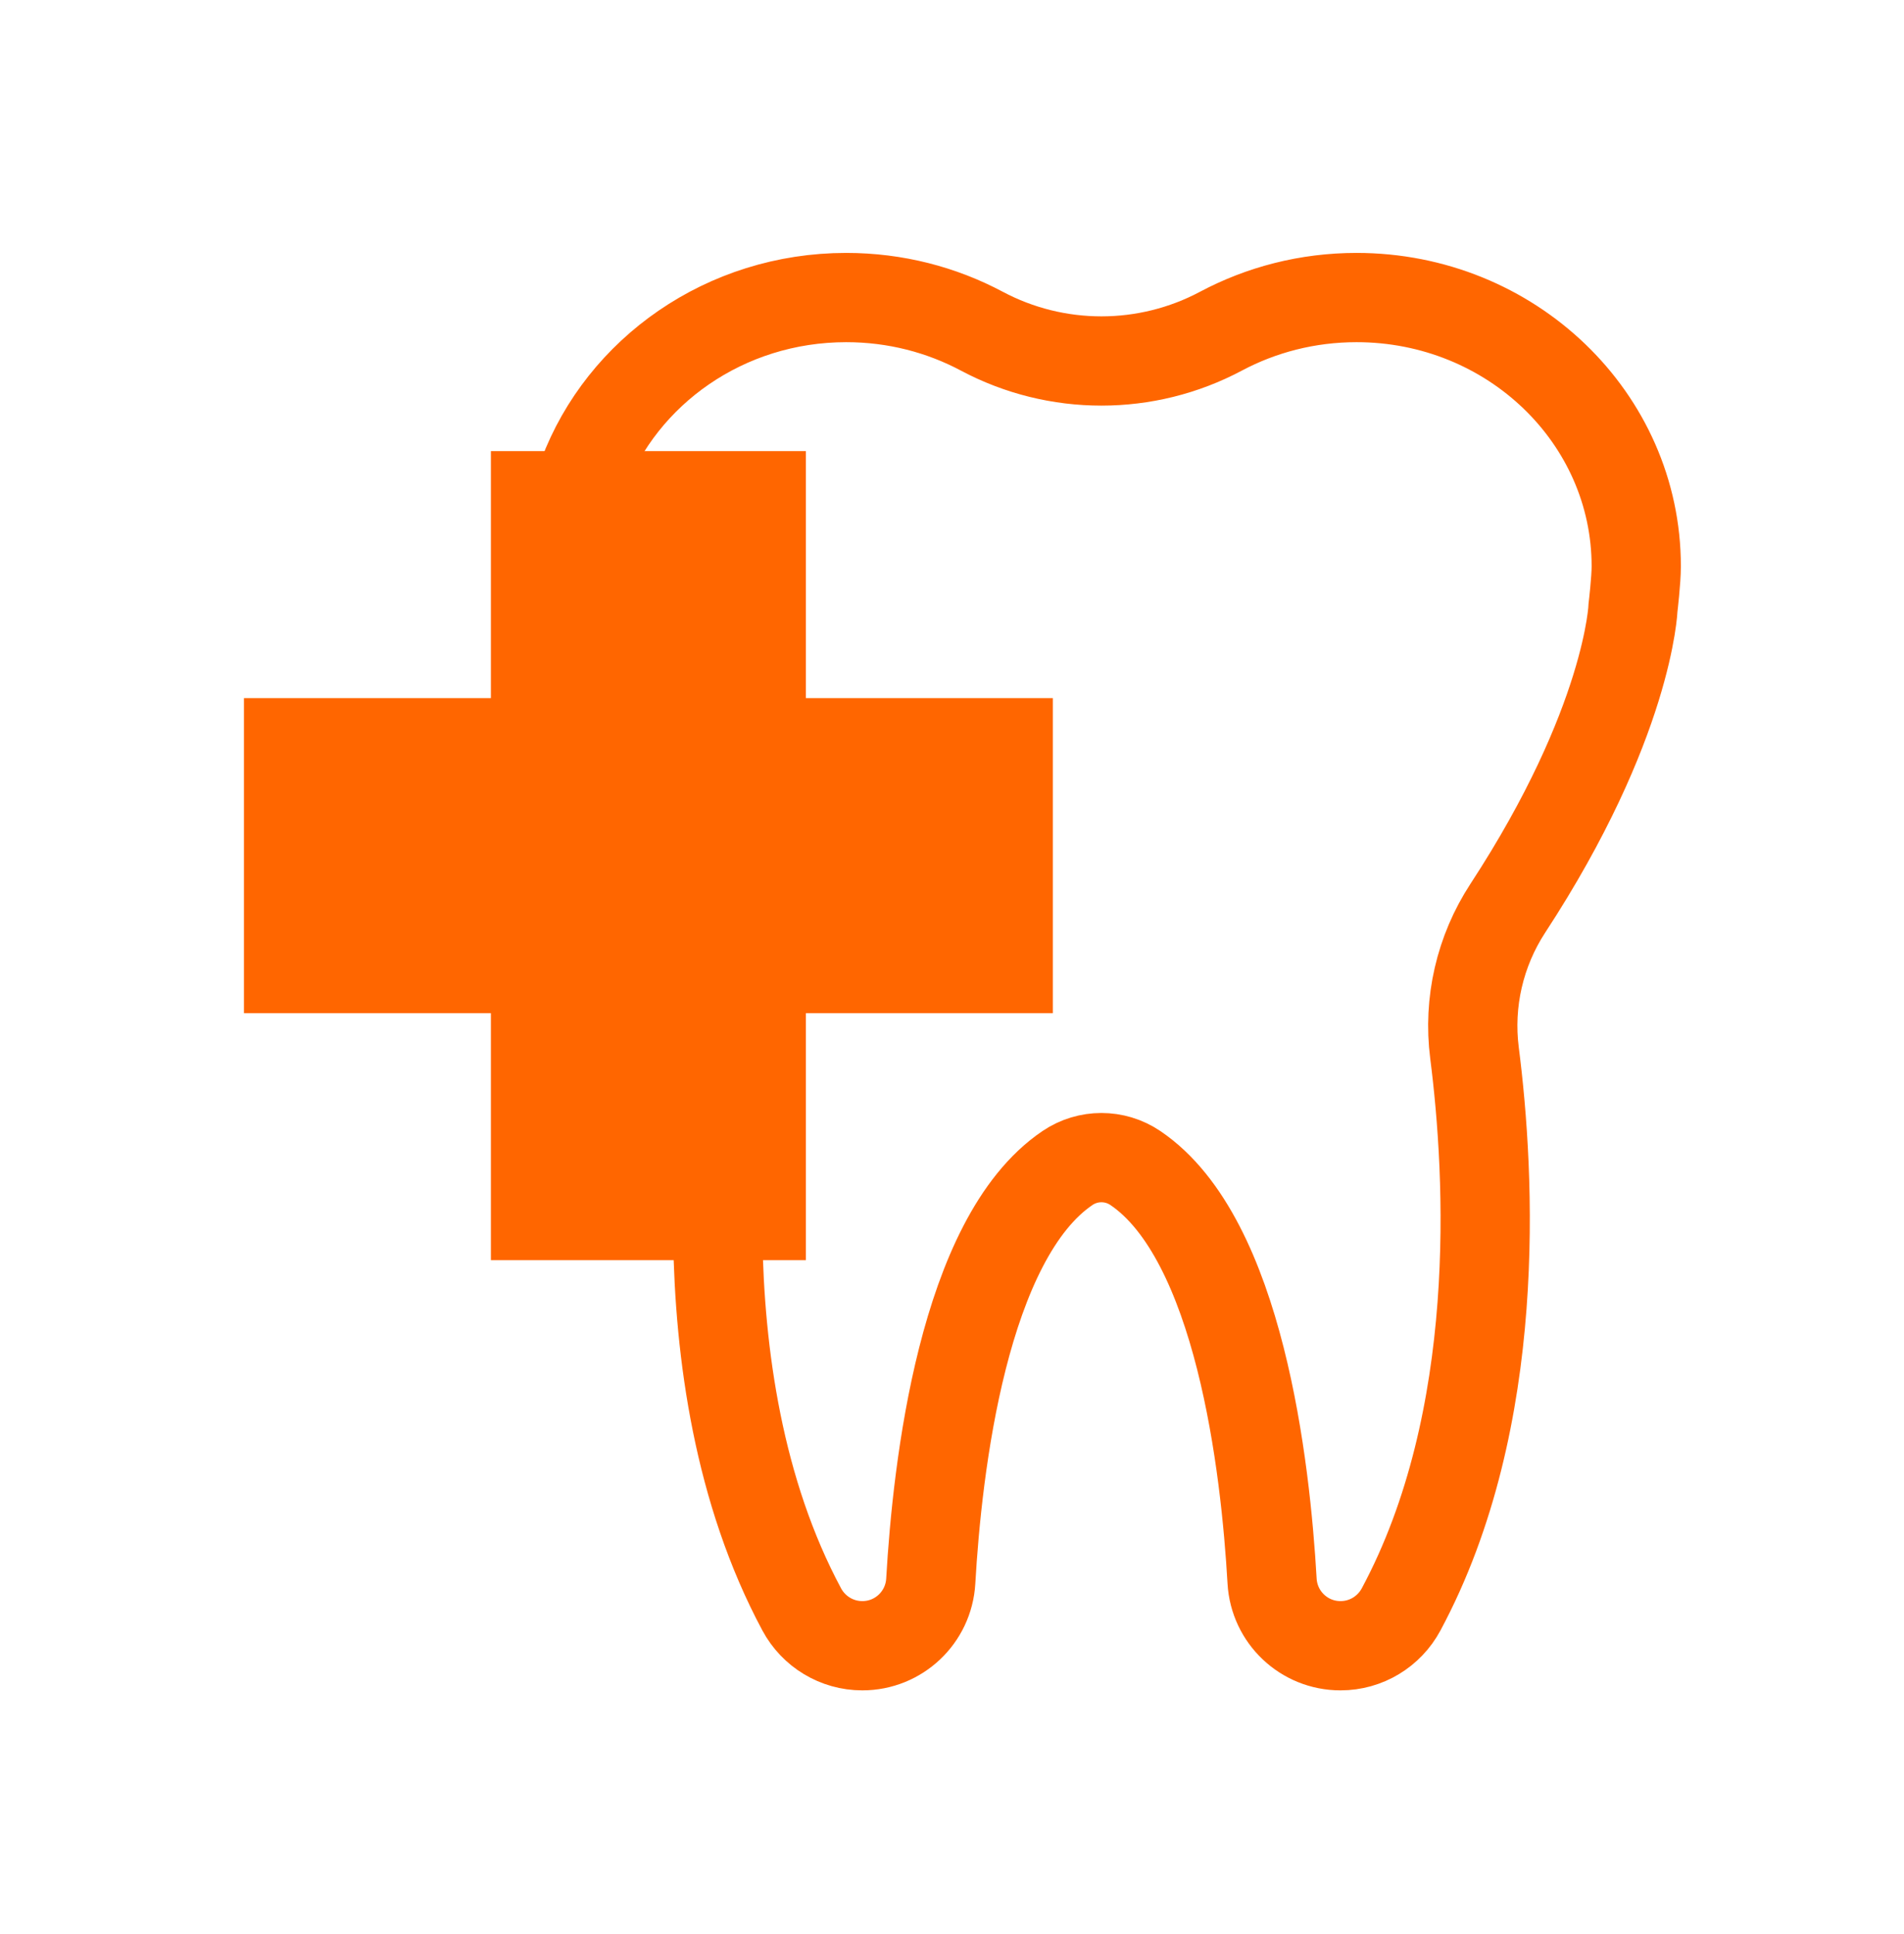
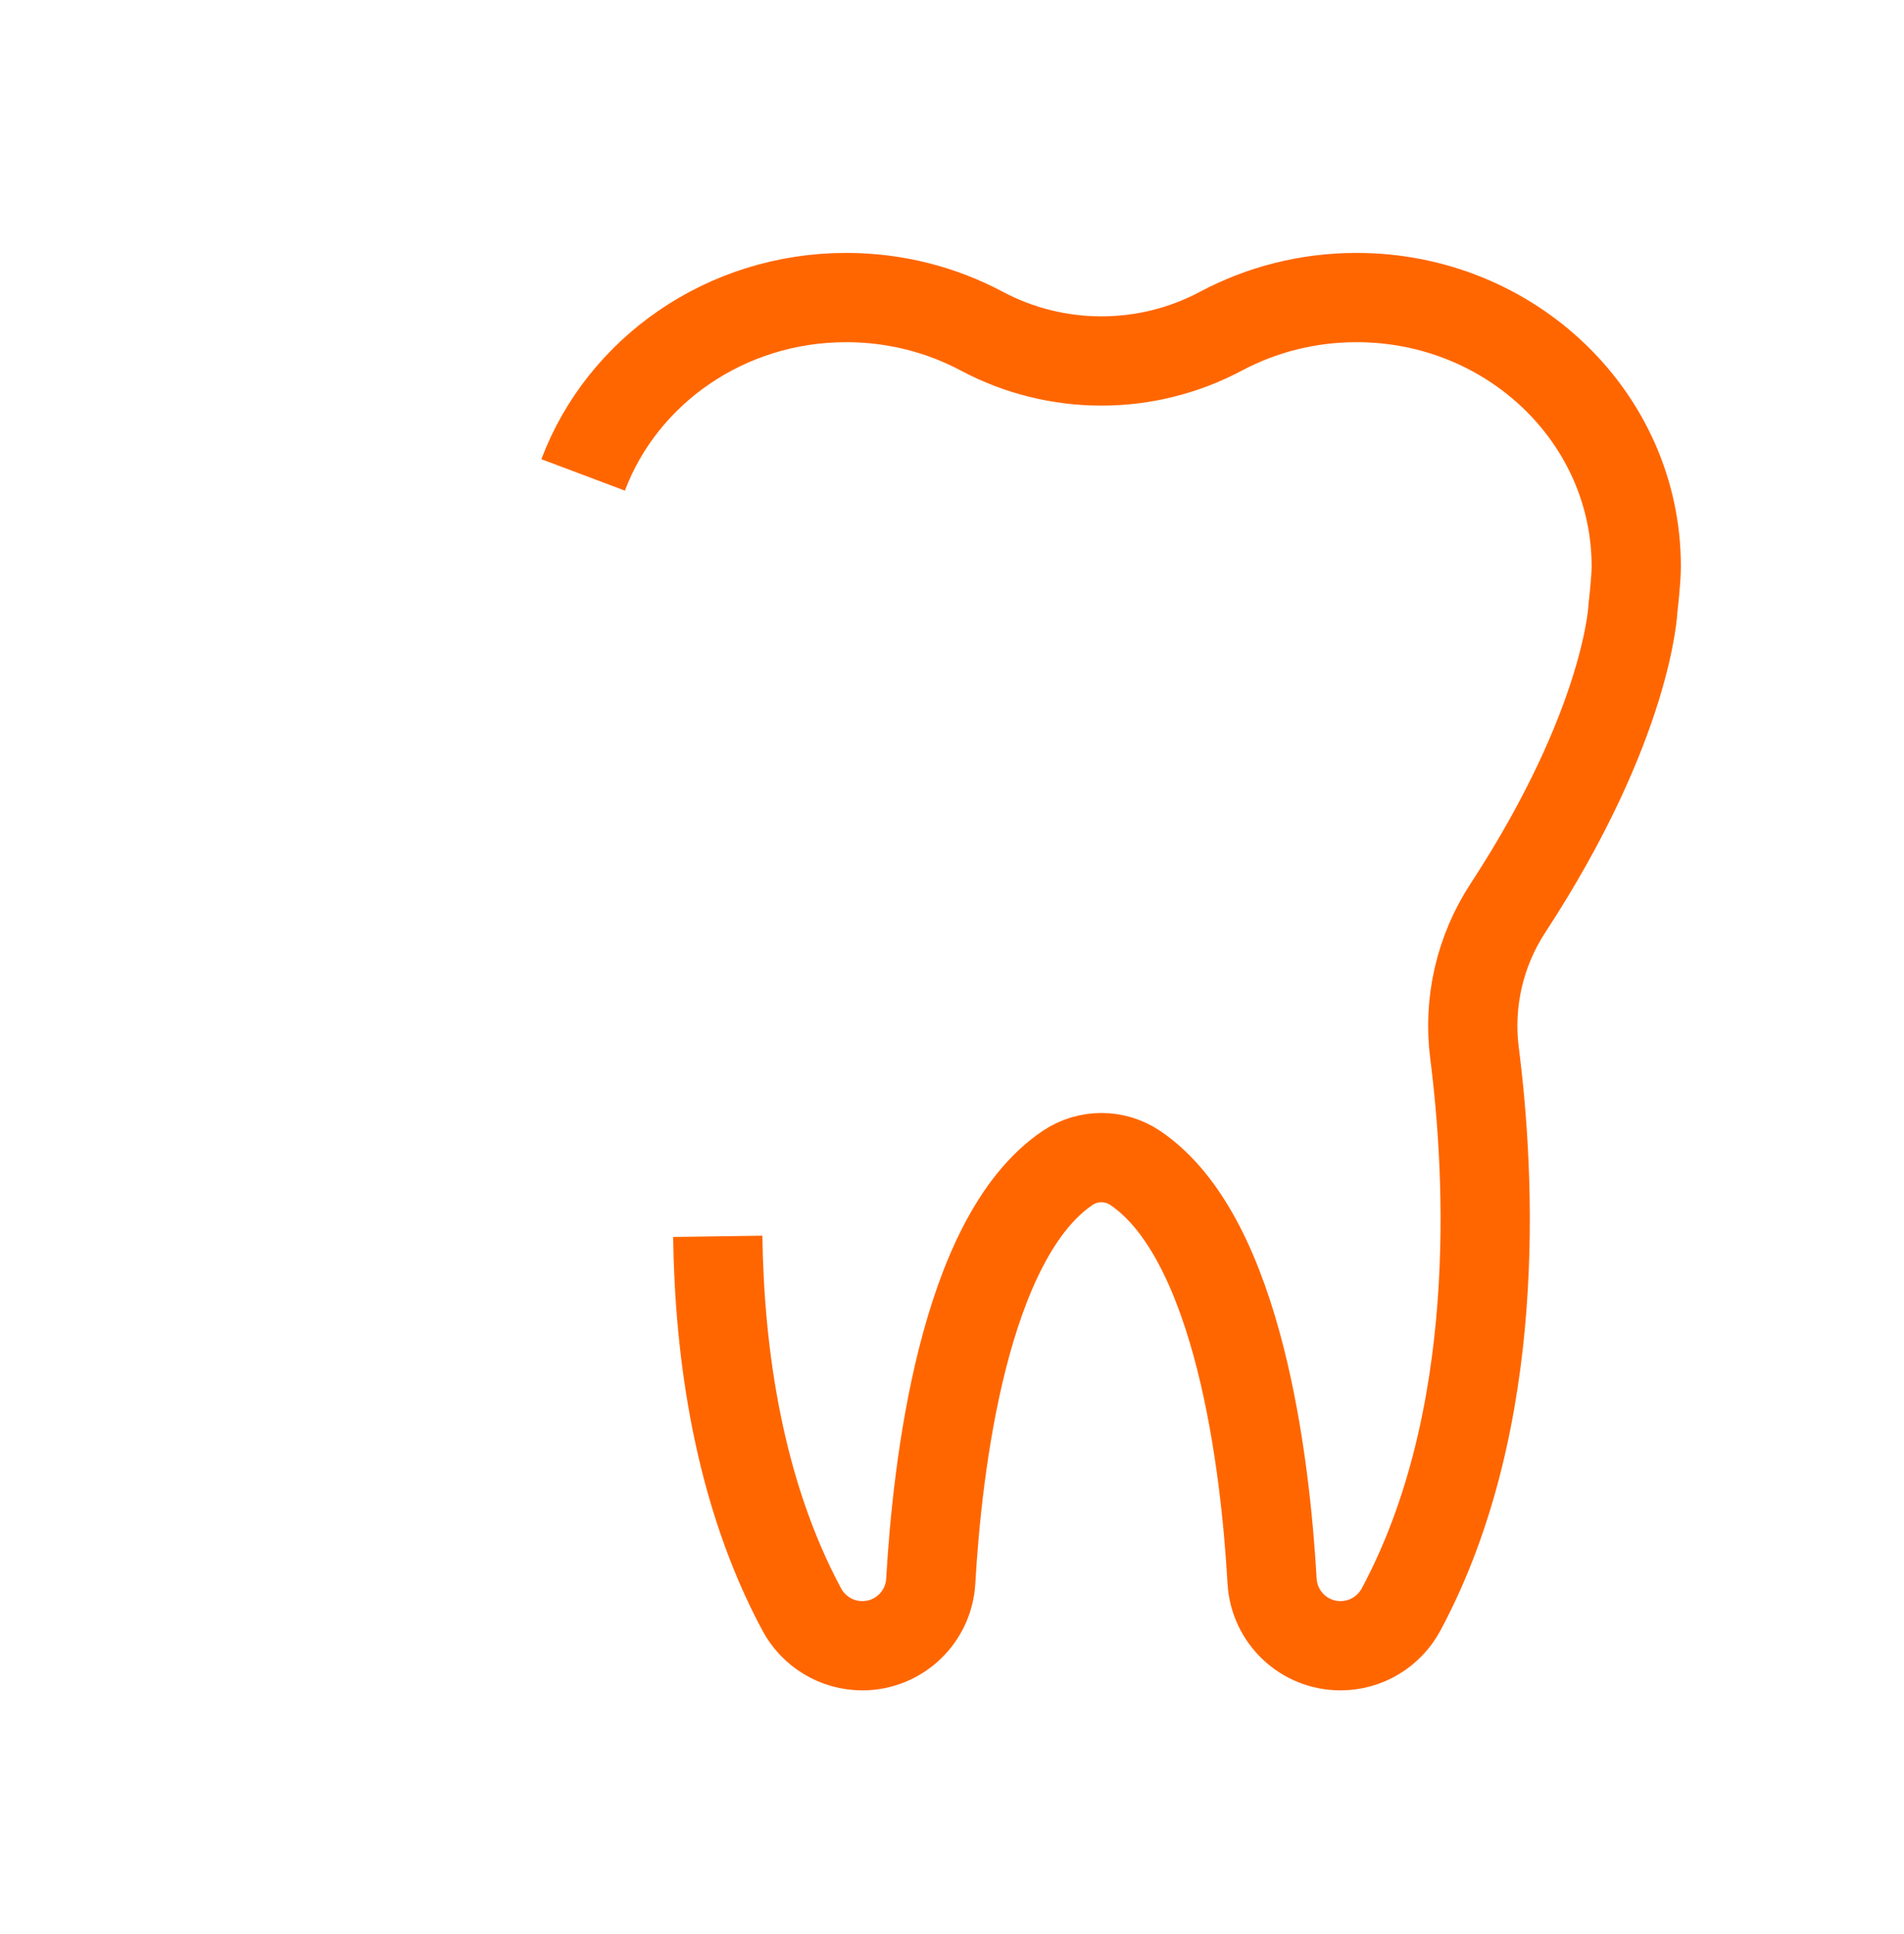
<svg xmlns="http://www.w3.org/2000/svg" width="64" height="65" viewBox="0 0 64 65" fill="none">
  <path d="M19.601 15.961C20.909 12.485 24.375 10 28.445 10C30.097 10 31.649 10.41 32.998 11.128C35.51 12.467 38.534 12.467 41.045 11.128C42.395 10.41 43.947 10 45.598 10C50.791 10 55 14.046 55 19.034C55 19.5 54.893 20.402 54.893 20.402C54.893 20.402 54.757 24.29 50.682 30.526C49.744 31.962 49.345 33.687 49.563 35.387C50.09 39.514 50.532 47.686 47.097 54.088C46.694 54.839 45.916 55.31 45.063 55.31H45.057C43.835 55.31 42.829 54.357 42.759 53.137C42.542 49.327 41.668 41.62 38.16 39.253C37.474 38.79 36.571 38.79 35.885 39.253C32.377 41.622 31.504 49.327 31.286 53.137C31.216 54.357 30.21 55.31 28.988 55.31H28.982C28.131 55.31 27.351 54.839 26.948 54.088C24.824 50.127 24.182 45.49 24.126 41.551" stroke="#FF6600" stroke-width="3" stroke-miterlimit="10" />
-   <path fill-rule="evenodd" clip-rule="evenodd" d="M34.59 24.262H26.289V15.961H17.301V24.262H9V33.252H17.301V41.552H26.289V33.252H34.59V24.262Z" fill="#FF6600" stroke="#FF6600" stroke-width="1.6" stroke-miterlimit="10" />
</svg>